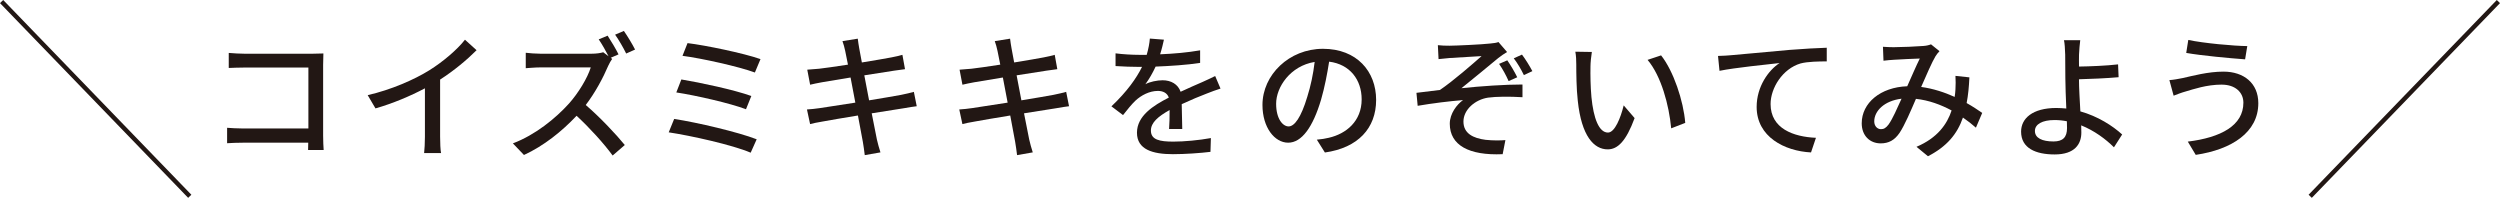
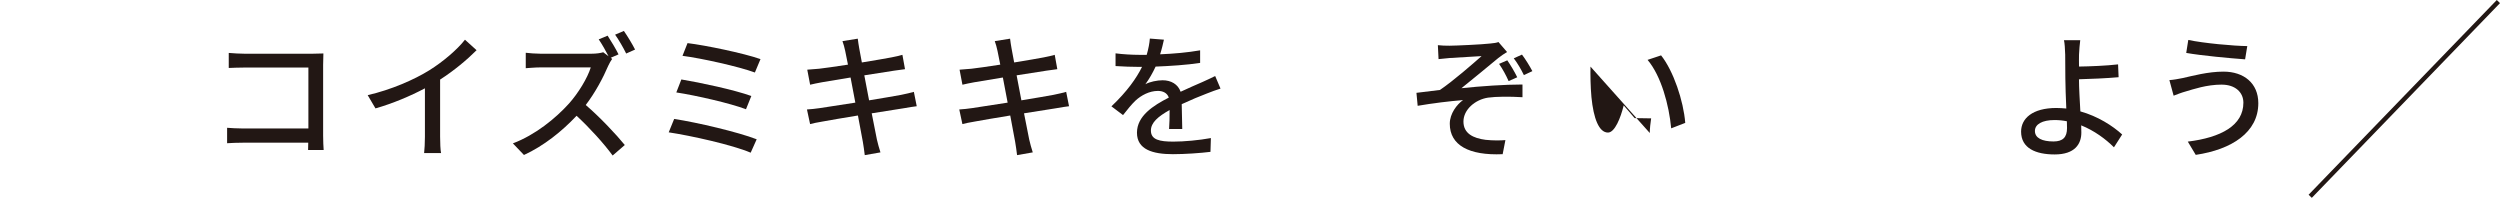
<svg xmlns="http://www.w3.org/2000/svg" id="_レイヤー_2" viewBox="0 0 654.77 51.81">
  <defs>
    <style>.cls-1{fill:#221714;}.cls-2{fill:none;stroke:#221714;stroke-miterlimit:10;stroke-width:1.17px;}</style>
  </defs>
  <g id="_デザイン">
    <path class="cls-1" d="m80.69,39.3c0-.5.04-1.18.04-1.93h-16.96c-1.47,0-3.26.07-4.29.14v-4.04c1.04.07,2.61.18,4.15.18h17.14v-15.96h-16.71c-1.4,0-3.22.07-4.15.11v-3.94c1.25.11,2.97.21,4.15.21h17.78c.97,0,2.22-.04,2.86-.07-.04.79-.07,2.08-.07,3v18.5c0,1.25.07,3.01.14,3.79h-4.08Z" />
    <path class="cls-1" d="m115.27,35.87c0,1.47.07,3.44.25,4.22h-4.44c.11-.79.21-2.76.21-4.22v-12.74c-3.76,2-8.52,4.01-12.95,5.26l-2.04-3.47c6.12-1.4,12.17-4.04,16.14-6.51,3.61-2.25,7.34-5.44,9.34-8.01l3.04,2.75c-2.58,2.58-5.94,5.37-9.55,7.69v15.03Z" />
    <path class="cls-1" d="m160.32,15.44c-.25.32-.79,1.25-1.04,1.83-1.25,2.97-3.4,7.01-5.87,10.23,3.69,3.15,8.02,7.76,10.23,10.48l-3.18,2.75c-2.33-3.18-5.94-7.16-9.45-10.41-3.83,4.08-8.62,7.91-13.78,10.27l-2.9-3.04c5.8-2.18,11.16-6.51,14.71-10.45,2.43-2.72,4.83-6.66,5.69-9.45h-13.13c-1.4,0-3.33.18-3.9.21v-4.04c.72.11,2.79.25,3.9.25h13.28c1.32,0,2.5-.18,3.11-.39l1.4,1.07c-.72-1.43-1.72-3.18-2.58-4.44l2.33-.97c.89,1.36,2.22,3.58,2.86,4.9l-2.04.89.36.29Zm3.08-7.33c.93,1.32,2.29,3.58,2.93,4.87l-2.33,1.04c-.75-1.54-1.93-3.58-2.9-4.94l2.29-.97Z" />
    <path class="cls-1" d="m198.18,36.48l-1.57,3.51c-4.76-2.04-15.71-4.47-21.47-5.33l1.43-3.51c6.05.93,16.71,3.43,21.61,5.33Zm-1.4-11.34l-1.4,3.47c-4.15-1.57-13.06-3.61-18.25-4.4l1.32-3.4c4.97.82,13.85,2.72,18.32,4.33Zm2.4-9.66l-1.47,3.51c-4.26-1.57-13.96-3.72-18.96-4.37l1.32-3.33c4.69.57,14.6,2.61,19.11,4.19Z" />
    <path class="cls-1" d="m240.12,27.82c-.82.07-2.11.32-3.47.54-1.86.29-5.01.79-8.34,1.32.64,3.22,1.15,5.9,1.36,6.87.25,1.04.57,2.29.93,3.36l-4.11.72c-.18-1.25-.29-2.4-.5-3.47-.14-.89-.68-3.58-1.29-6.91-3.9.64-7.51,1.25-9.2,1.57-1.47.25-2.54.46-3.33.68l-.82-3.83c.89-.04,2.4-.21,3.4-.36,1.75-.25,5.4-.82,9.27-1.43l-1.25-6.58c-3.29.54-6.26,1.04-7.51,1.25-1.22.21-2.15.43-3.08.64l-.75-3.94c1-.07,2-.14,3.11-.25,1.32-.14,4.29-.57,7.55-1.07-.36-1.79-.61-3.08-.72-3.58-.21-.97-.43-1.79-.72-2.58l4.01-.64c.11.68.21,1.79.39,2.58.07.43.32,1.79.68,3.65,3.26-.54,6.3-1.04,7.69-1.32,1.11-.21,2.22-.46,2.93-.68l.68,3.76c-.64.07-1.86.25-2.86.39-1.57.25-4.58.72-7.8,1.22l1.25,6.55c3.47-.57,6.66-1.11,8.37-1.43,1.36-.29,2.54-.54,3.36-.79l.75,3.76Z" />
    <path class="cls-1" d="m280.01,27.82c-.82.07-2.11.32-3.47.54-1.86.29-5.01.79-8.34,1.32.64,3.22,1.15,5.9,1.36,6.87.25,1.04.57,2.29.93,3.36l-4.11.72c-.18-1.25-.29-2.4-.5-3.47-.14-.89-.68-3.58-1.29-6.91-3.9.64-7.51,1.25-9.2,1.57-1.47.25-2.54.46-3.33.68l-.82-3.83c.89-.04,2.4-.21,3.4-.36,1.75-.25,5.4-.82,9.27-1.43l-1.25-6.58c-3.29.54-6.26,1.04-7.51,1.25-1.22.21-2.15.43-3.08.64l-.75-3.94c1-.07,2-.14,3.11-.25,1.32-.14,4.29-.57,7.55-1.07-.36-1.79-.61-3.08-.72-3.58-.21-.97-.43-1.79-.72-2.58l4.01-.64c.11.68.21,1.79.39,2.58.07.43.32,1.79.68,3.65,3.26-.54,6.3-1.04,7.69-1.32,1.11-.21,2.22-.46,2.93-.68l.68,3.76c-.64.07-1.86.25-2.86.39-1.57.25-4.58.72-7.8,1.22l1.25,6.55c3.47-.57,6.66-1.11,8.37-1.43,1.36-.29,2.54-.54,3.36-.79l.75,3.76Z" />
    <path class="cls-1" d="m306.19,33.79c.11-1.22.14-3.22.14-4.97-3.01,1.68-4.9,3.29-4.9,5.37,0,2.43,2.29,2.9,5.87,2.9,2.86,0,6.73-.36,9.84-.93l-.11,3.61c-2.58.32-6.66.61-9.84.61-5.3,0-9.41-1.22-9.41-5.62s4.26-7.12,8.34-9.2c-.43-1.25-1.57-1.75-2.86-1.75-2.22,0-4.37,1.15-5.87,2.54-1.04,1-2.08,2.29-3.26,3.79l-3.04-2.29c4.15-3.94,6.55-7.37,8.02-10.34h-1.04c-1.47,0-3.94-.07-5.9-.21v-3.33c1.86.25,4.4.39,6.08.39h2.08c.47-1.61.75-3.15.82-4.26l3.69.29c-.21.93-.5,2.29-1,3.83,3.51-.14,7.23-.47,10.48-1.04v3.29c-3.47.54-7.84.82-11.66.97-.72,1.57-1.65,3.22-2.68,4.62,1.11-.64,3.11-1.04,4.51-1.04,2.22,0,4.04,1.04,4.72,3.01,2.18-1.04,4.01-1.79,5.69-2.54,1.18-.54,2.22-1,3.36-1.58l1.4,3.29c-.97.29-2.5.86-3.58,1.29-1.82.68-4.11,1.65-6.58,2.79.04,2,.11,4.83.14,6.51h-3.44Z" />
-     <path class="cls-1" d="m344.89,36.58c1.25-.11,2.29-.29,3.15-.5,4.54-1.04,8.59-4.33,8.59-10.05,0-5.15-3.08-9.2-8.52-9.88-.5,3.18-1.15,6.62-2.11,9.95-2.15,7.23-5.08,11.27-8.62,11.27s-6.73-3.97-6.73-9.88c0-7.87,6.98-14.71,15.85-14.71s13.92,5.94,13.92,13.38-4.76,12.56-13.42,13.78l-2.11-3.36Zm-2.5-11.24c.89-2.79,1.57-6.01,1.93-9.12-6.37,1.04-10.09,6.58-10.09,10.95,0,4.08,1.82,5.94,3.26,5.94,1.54,0,3.26-2.29,4.9-7.76Z" />
    <path class="cls-1" d="m379.69,11.97c1.5,0,8.52-.32,10.59-.57.97-.07,1.72-.21,2.18-.39l2.25,2.61c-.61.36-1.68,1.07-2.29,1.57-2.58,2.11-6.98,5.8-9.66,7.91,5.12-.54,11.27-.97,15.99-.97v3.33c-3.44-.21-6.91-.18-9.02.11-3.33.5-6.44,3.11-6.44,6.26s2.58,4.37,5.8,4.79c2,.21,3.9.18,5.19.07l-.72,3.69c-8.84.39-13.85-2.36-13.85-7.98,0-2.65,1.86-5.04,3.47-6.19-3.54.29-7.94.82-11.88,1.5l-.32-3.4c1.9-.21,4.33-.54,6.15-.75,3.54-2.4,8.69-6.91,10.91-8.87-1.5.11-6.87.39-8.34.5-.93.07-2.04.18-2.93.29l-.18-3.65c.97.11,1.93.14,3.08.14Zm17.68,8.27l-2.25,1c-.72-1.61-1.5-3.04-2.5-4.51l2.15-.93c.86,1.25,1.86,2.9,2.61,4.44Zm3.97-1.61l-2.22,1.04c-.75-1.54-1.65-3.08-2.65-4.4l2.15-.97c.86,1.14,1.97,2.9,2.72,4.33Z" />
-     <path class="cls-1" d="m416.56,17.44c-.04,2.22,0,5.22.25,7.98.54,5.58,1.97,9.3,4.33,9.3,1.79,0,3.33-3.87,4.12-7.12l2.86,3.33c-2.25,6.08-4.44,8.19-7.05,8.19-3.58,0-6.87-3.43-7.84-12.77-.36-3.11-.39-7.34-.39-9.48,0-.89-.04-2.36-.25-3.33l4.33.07c-.18,1.04-.36,2.86-.36,3.83Zm24.83,14.74l-3.69,1.43c-.57-6.08-2.61-13.71-6.19-17.93l3.54-1.18c3.26,4.11,5.87,11.92,6.33,17.68Z" />
-     <path class="cls-1" d="m453.25,14.47c2.61-.21,8.91-.82,15.42-1.4,3.79-.29,7.34-.5,9.77-.57v3.58c-1.97,0-5.01.04-6.87.54-4.72,1.4-7.84,6.44-7.84,10.63,0,6.44,6.01,8.59,11.88,8.84l-1.29,3.83c-6.94-.36-14.24-4.08-14.24-11.92,0-5.33,3.11-9.62,6.01-11.49-3.11.36-11.81,1.22-15.74,2.04l-.39-3.9c1.4-.04,2.61-.11,3.29-.18Z" />
-     <path class="cls-1" d="m517.51,33.44c-1-.89-2.15-1.79-3.4-2.65-1.5,4.33-4.22,7.59-9.16,10.13l-3.01-2.47c5.51-2.33,8.02-5.94,9.2-9.52-2.79-1.5-5.94-2.68-9.34-3.04-1.32,3.08-2.97,6.94-4.29,8.91-1.32,1.93-2.86,2.75-4.94,2.75-2.83,0-4.97-2-4.97-5.26,0-5.33,4.9-9.45,11.92-9.7,1.15-2.58,2.33-5.33,3.29-7.26-1.4.04-5.15.21-6.76.32-.75.04-1.86.14-2.75.25l-.14-3.65c.93.07,2.04.11,2.79.11,1.93,0,6.19-.18,7.76-.32.75-.04,1.5-.21,2.04-.43l2.22,1.79c-.39.43-.75.82-1.04,1.32-.93,1.54-2.36,4.87-3.76,8.05,3.18.43,6.15,1.43,8.77,2.61.11-.68.18-1.36.21-2,.07-1.11.07-2.36,0-3.51l3.65.39c-.11,2.47-.32,4.69-.72,6.73,1.61.89,2.97,1.83,4.08,2.58l-1.65,3.87Zm-19.47-7.59c-4.58.54-7.16,3.26-7.16,5.94,0,1.25.82,2.04,1.75,2.04.75,0,1.29-.29,2-1.22,1.07-1.5,2.25-4.22,3.4-6.76Z" />
+     <path class="cls-1" d="m416.56,17.44c-.04,2.22,0,5.22.25,7.98.54,5.58,1.97,9.3,4.33,9.3,1.79,0,3.33-3.87,4.12-7.12l2.86,3.33l4.33.07c-.18,1.04-.36,2.86-.36,3.83Zm24.83,14.74l-3.69,1.43c-.57-6.08-2.61-13.71-6.19-17.93l3.54-1.18c3.26,4.11,5.87,11.92,6.33,17.68Z" />
    <path class="cls-1" d="m553.67,38.59c-2.18-2.18-5.15-4.37-8.59-5.76.04.75.04,1.4.04,1.9,0,3-1.72,5.72-6.98,5.72-4.94,0-8.8-1.61-8.8-5.98,0-3.43,2.97-6.19,9.23-6.19.89,0,1.75.07,2.61.14-.11-2.79-.25-5.94-.25-7.94,0-2.11-.04-4.65-.04-6.16-.04-1.5-.14-3.04-.32-3.79h4.26c-.14.86-.25,2.58-.32,3.79-.04.89,0,1.97,0,3.11,2.83-.04,7.16-.21,10.23-.57l.14,3.36c-3.11.29-7.51.46-10.38.54,0,2.25.21,5.51.36,8.41,4.58,1.29,8.44,3.76,10.95,6.05l-2.15,3.36Zm-12.34-6.83c-1.04-.21-2.11-.32-3.22-.32-3.26,0-5.15,1.11-5.15,2.86,0,1.86,1.9,2.75,4.87,2.75,2.47,0,3.54-1.11,3.54-3.51,0-.46,0-1.07-.04-1.79Z" />
    <path class="cls-1" d="m581.92,22.16c-4.01,0-7.48,1.22-9.45,1.79-1.07.29-2.25.75-3.18,1.11l-1.11-4.08c1.07-.07,2.43-.32,3.51-.54,2.58-.57,6.58-1.68,10.66-1.68,5.3,0,9.12,3.01,9.12,8.27,0,7.62-6.94,12.13-16.39,13.53l-2.08-3.47c8.7-1.07,14.56-4.22,14.56-10.2,0-2.72-2.15-4.72-5.65-4.72Zm6.66-10.09l-.57,3.47c-4.01-.29-11.38-.97-15.42-1.68l.54-3.4c4.01.86,11.88,1.57,15.46,1.61Z" />
-     <line class="cls-2" x1=".42" y1=".41" x2="49.7" y2="51.41" />
    <line class="cls-2" x1="654.35" y1=".41" x2="605.06" y2="51.41" />
  </g>
</svg>